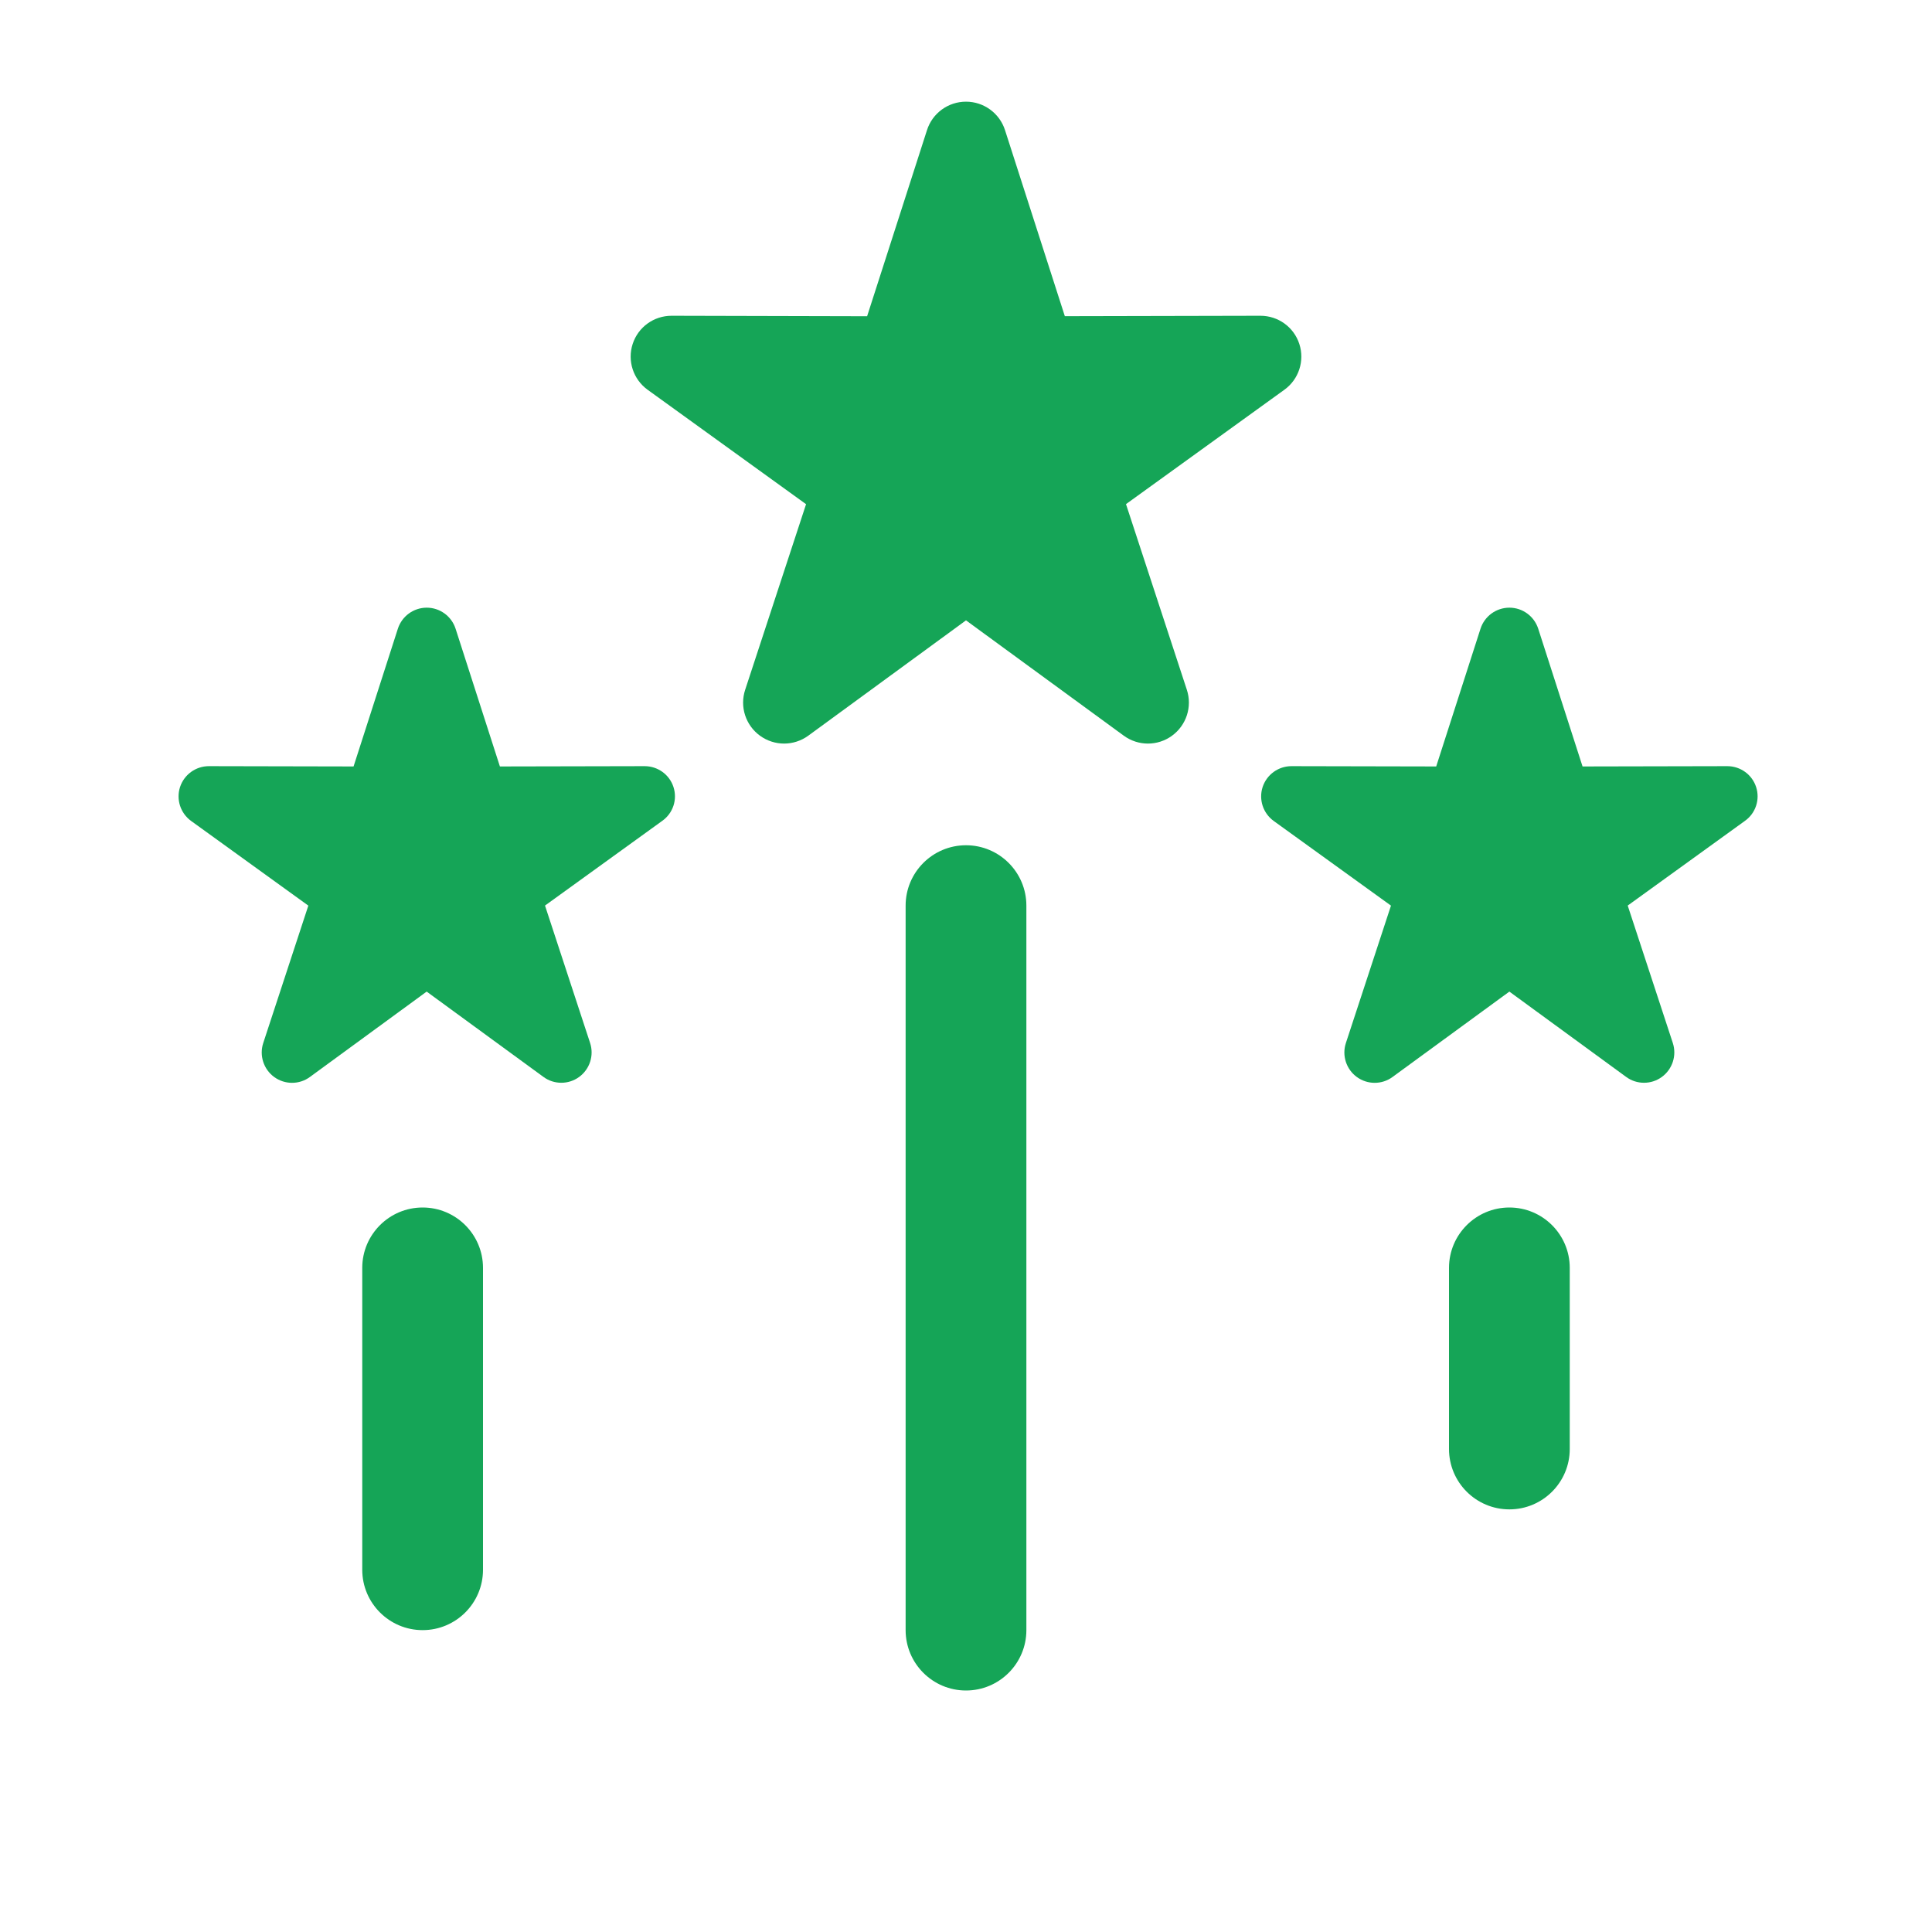
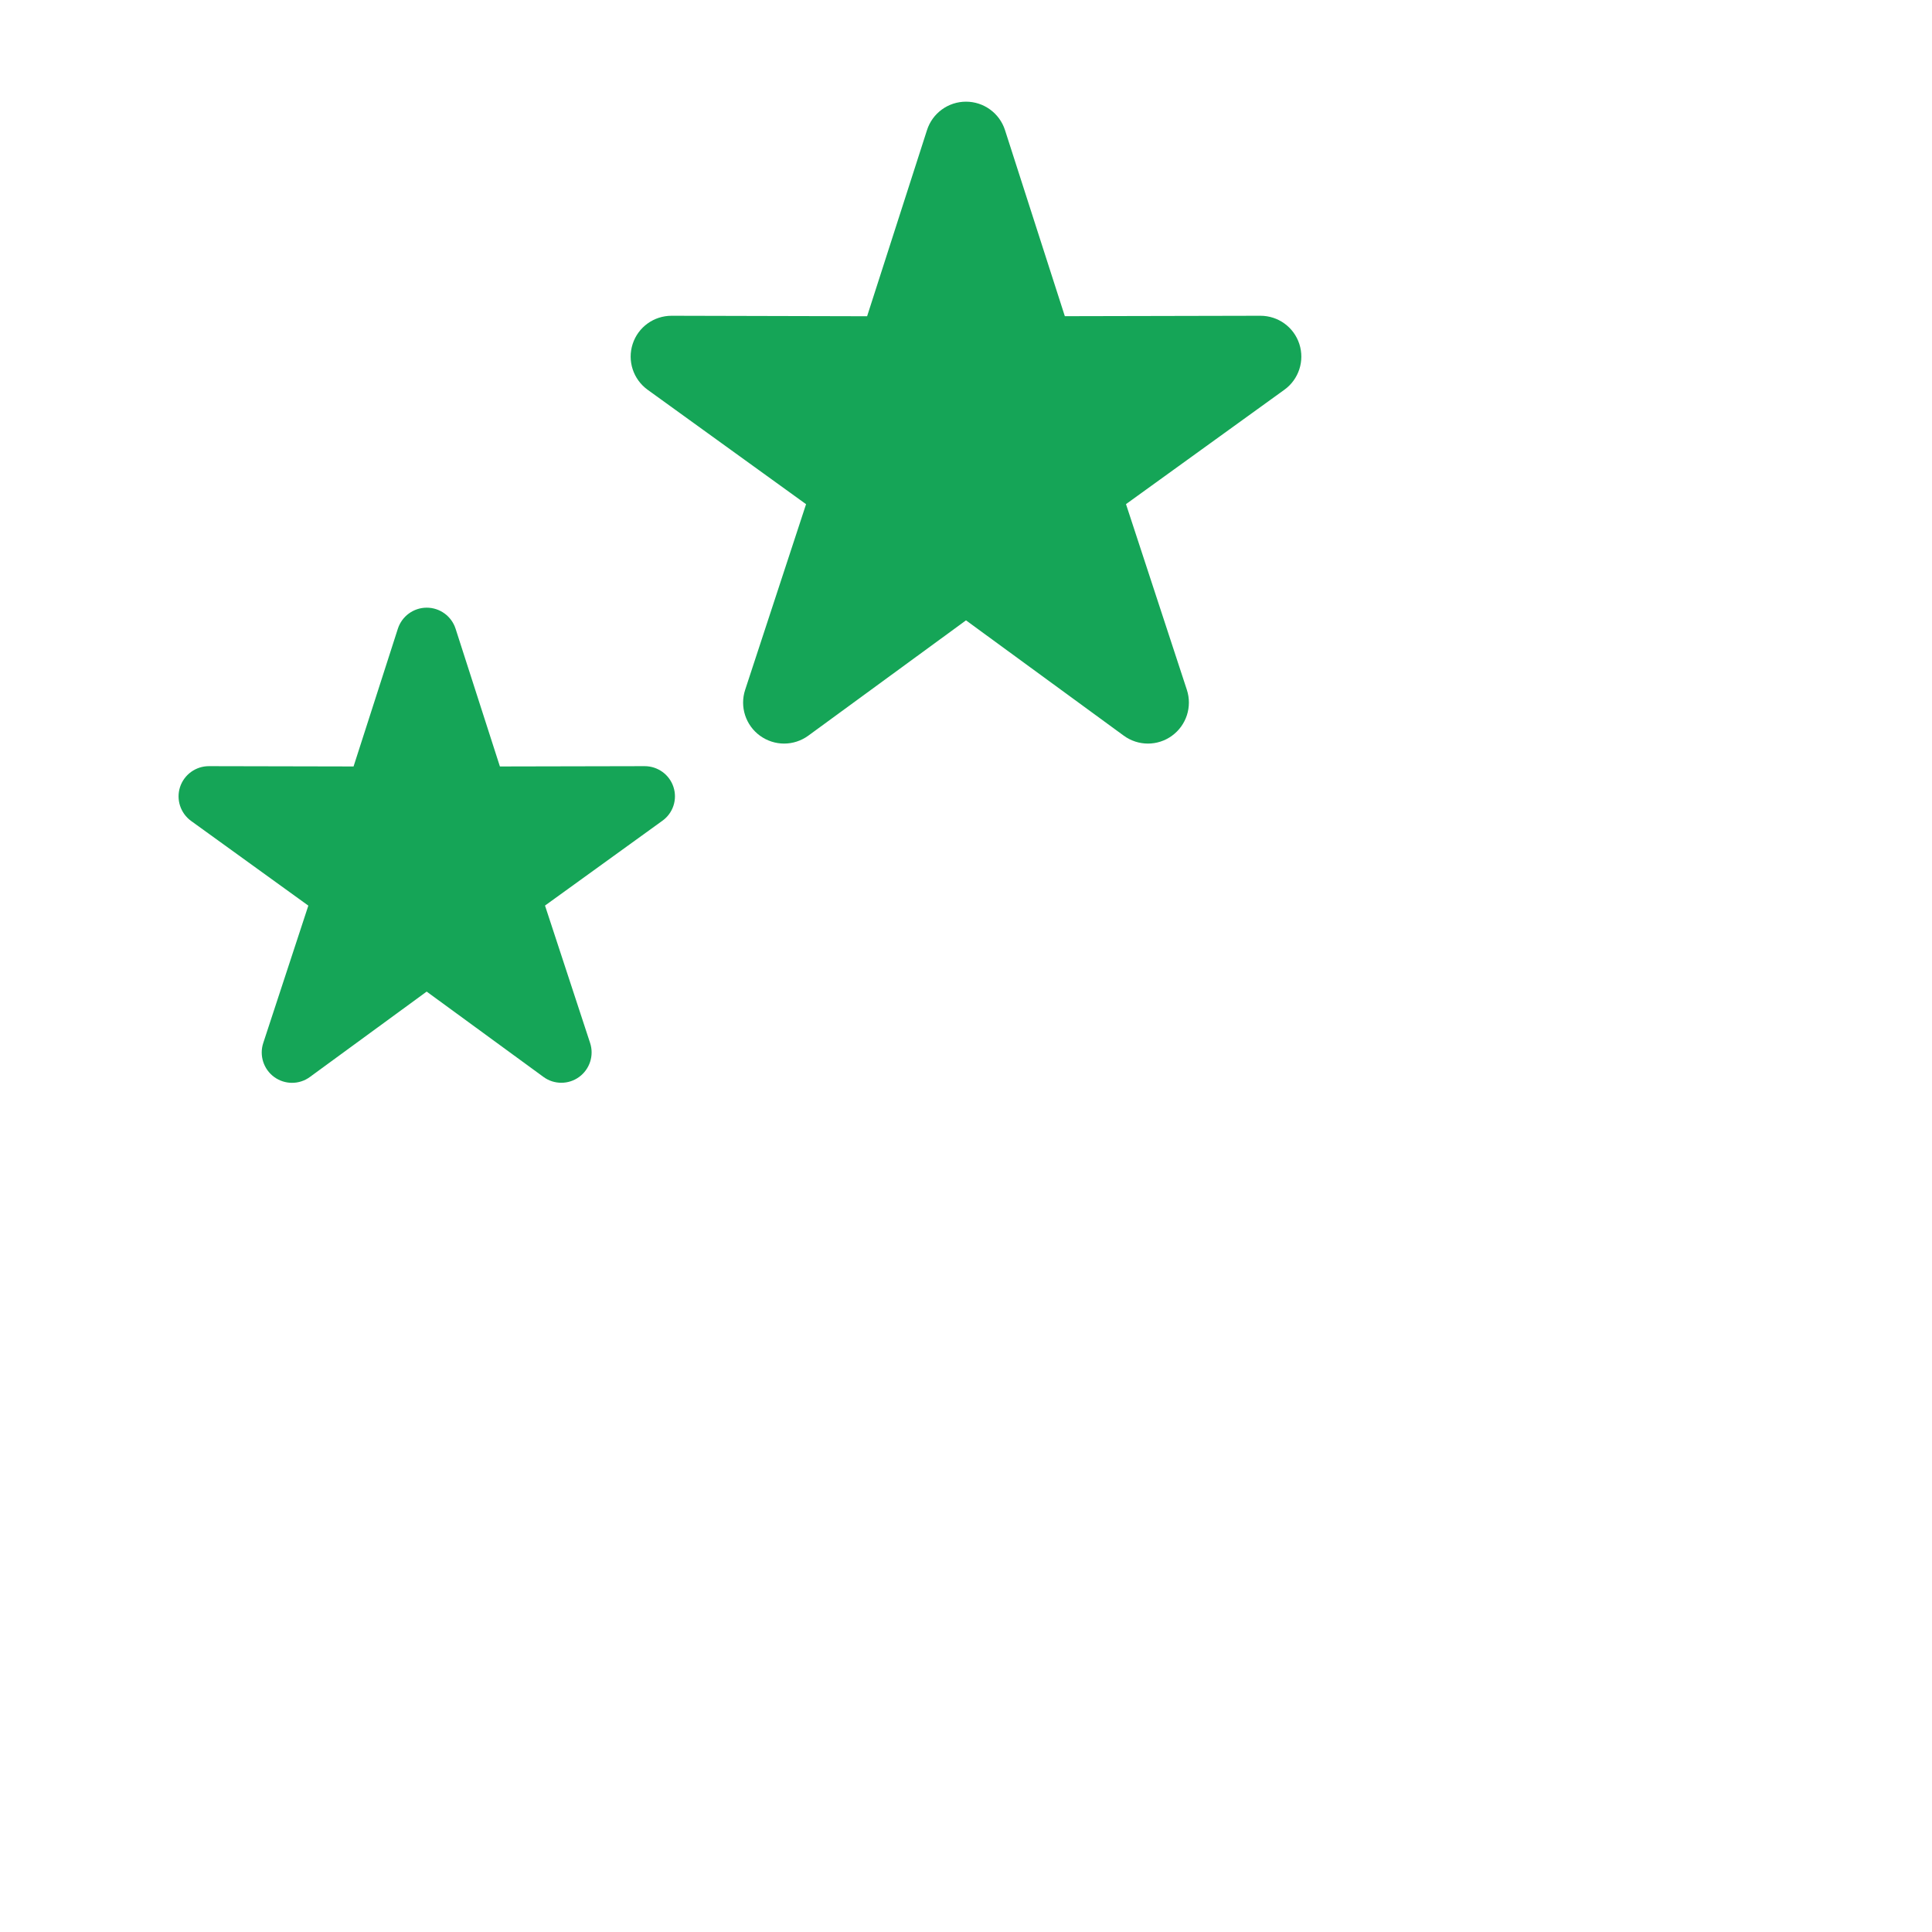
<svg xmlns="http://www.w3.org/2000/svg" width="32px" height="32px" version="1.1" id="Layer_1" x="0px" y="0px" viewBox="0 0 32 32" style="enable-background:new 0 0 32 32;" xml:space="preserve">
  <g>
-     <path d="M16,28c-0.552,0-1-0.448-1-1V15c0-0.552,0.448-1,1-1s1,0.448,1,1v12C17,27.552,16.552,28,16,28z" fill="#15A557" />
-   </g>
+     </g>
  <g>
-     <path d="M7,27c-0.552,0-1-0.448-1-1v-5c0-0.552,0.448-1,1-1s1,0.448,1,1v5C8,26.552,7.552,27,7,27z" fill="#15A557" />
-   </g>
+     </g>
  <g>
-     <path d="M25,25c-0.552,0-1-0.448-1-1v-3c0-0.552,0.448-1,1-1s1,0.448,1,1v3C26,24.552,25.552,25,25,25z" fill="#15A557" />
-   </g>
+     </g>
  <path d="M21.521,5.697C21.43,5.417,21.17,5.23,20.876,5.23c-0.001,0-0.001,0-0.002,0l-3.237,0.007l-0.991-3.082  C16.556,1.875,16.295,1.684,16,1.684c-0.295,0-0.556,0.19-0.646,0.471l-0.992,3.083L11.126,5.23c0,0-0.001,0-0.002,0  c-0.294,0-0.554,0.187-0.645,0.467c-0.091,0.28,0.009,0.586,0.248,0.759l2.624,1.895l-1.009,3.075  c-0.092,0.28,0.008,0.587,0.246,0.76c0.119,0.086,0.259,0.13,0.399,0.13c0.141,0,0.281-0.044,0.401-0.131L16,10.275l2.613,1.91  c0.119,0.087,0.26,0.131,0.4,0.131c0.14,0,0.28-0.043,0.399-0.13c0.238-0.173,0.338-0.48,0.246-0.761L18.65,8.35l2.624-1.895  C21.512,6.283,21.612,5.977,21.521,5.697z" fill="#15A557" />
  <path d="M11.155,13.036c-0.067-0.207-0.26-0.346-0.478-0.346h-0.001L8.28,12.695l-0.734-2.281c-0.067-0.208-0.26-0.349-0.478-0.349  c-0.218,0-0.411,0.141-0.478,0.348l-0.734,2.282L3.461,12.69c0,0-0.001,0-0.001,0c-0.217,0-0.41,0.139-0.478,0.346  c-0.067,0.207,0.007,0.434,0.184,0.562L5.107,15l-0.747,2.276c-0.068,0.207,0.006,0.435,0.182,0.563  c0.088,0.064,0.192,0.096,0.295,0.096c0.104,0,0.208-0.032,0.296-0.097l1.934-1.414l1.934,1.413  c0.088,0.065,0.192,0.097,0.296,0.097c0.104,0,0.207-0.032,0.295-0.096c0.176-0.128,0.25-0.356,0.182-0.563l-0.747-2.276  l1.942-1.403C11.148,13.469,11.222,13.243,11.155,13.036z" fill="#15A557" />
-   <path d="M29.087,13.036c-0.067-0.207-0.26-0.346-0.478-0.346c-0.001,0-0.001,0-0.001,0l-2.396,0.005l-0.734-2.281  c-0.067-0.208-0.26-0.349-0.478-0.349c-0.218,0-0.411,0.141-0.478,0.348l-0.734,2.282l-2.396-0.005c0,0-0.001,0-0.001,0  c-0.217,0-0.41,0.139-0.478,0.346c-0.067,0.207,0.007,0.434,0.184,0.562L23.039,15l-0.747,2.276  c-0.068,0.207,0.006,0.435,0.182,0.563c0.088,0.064,0.192,0.096,0.295,0.096c0.104,0,0.208-0.032,0.296-0.097L25,16.424l1.934,1.413  c0.088,0.065,0.192,0.097,0.296,0.097c0.104,0,0.207-0.032,0.295-0.096c0.176-0.128,0.25-0.356,0.182-0.563l-0.747-2.276  l1.942-1.403C29.08,13.469,29.154,13.243,29.087,13.036z" fill="#15A557" />
</svg>